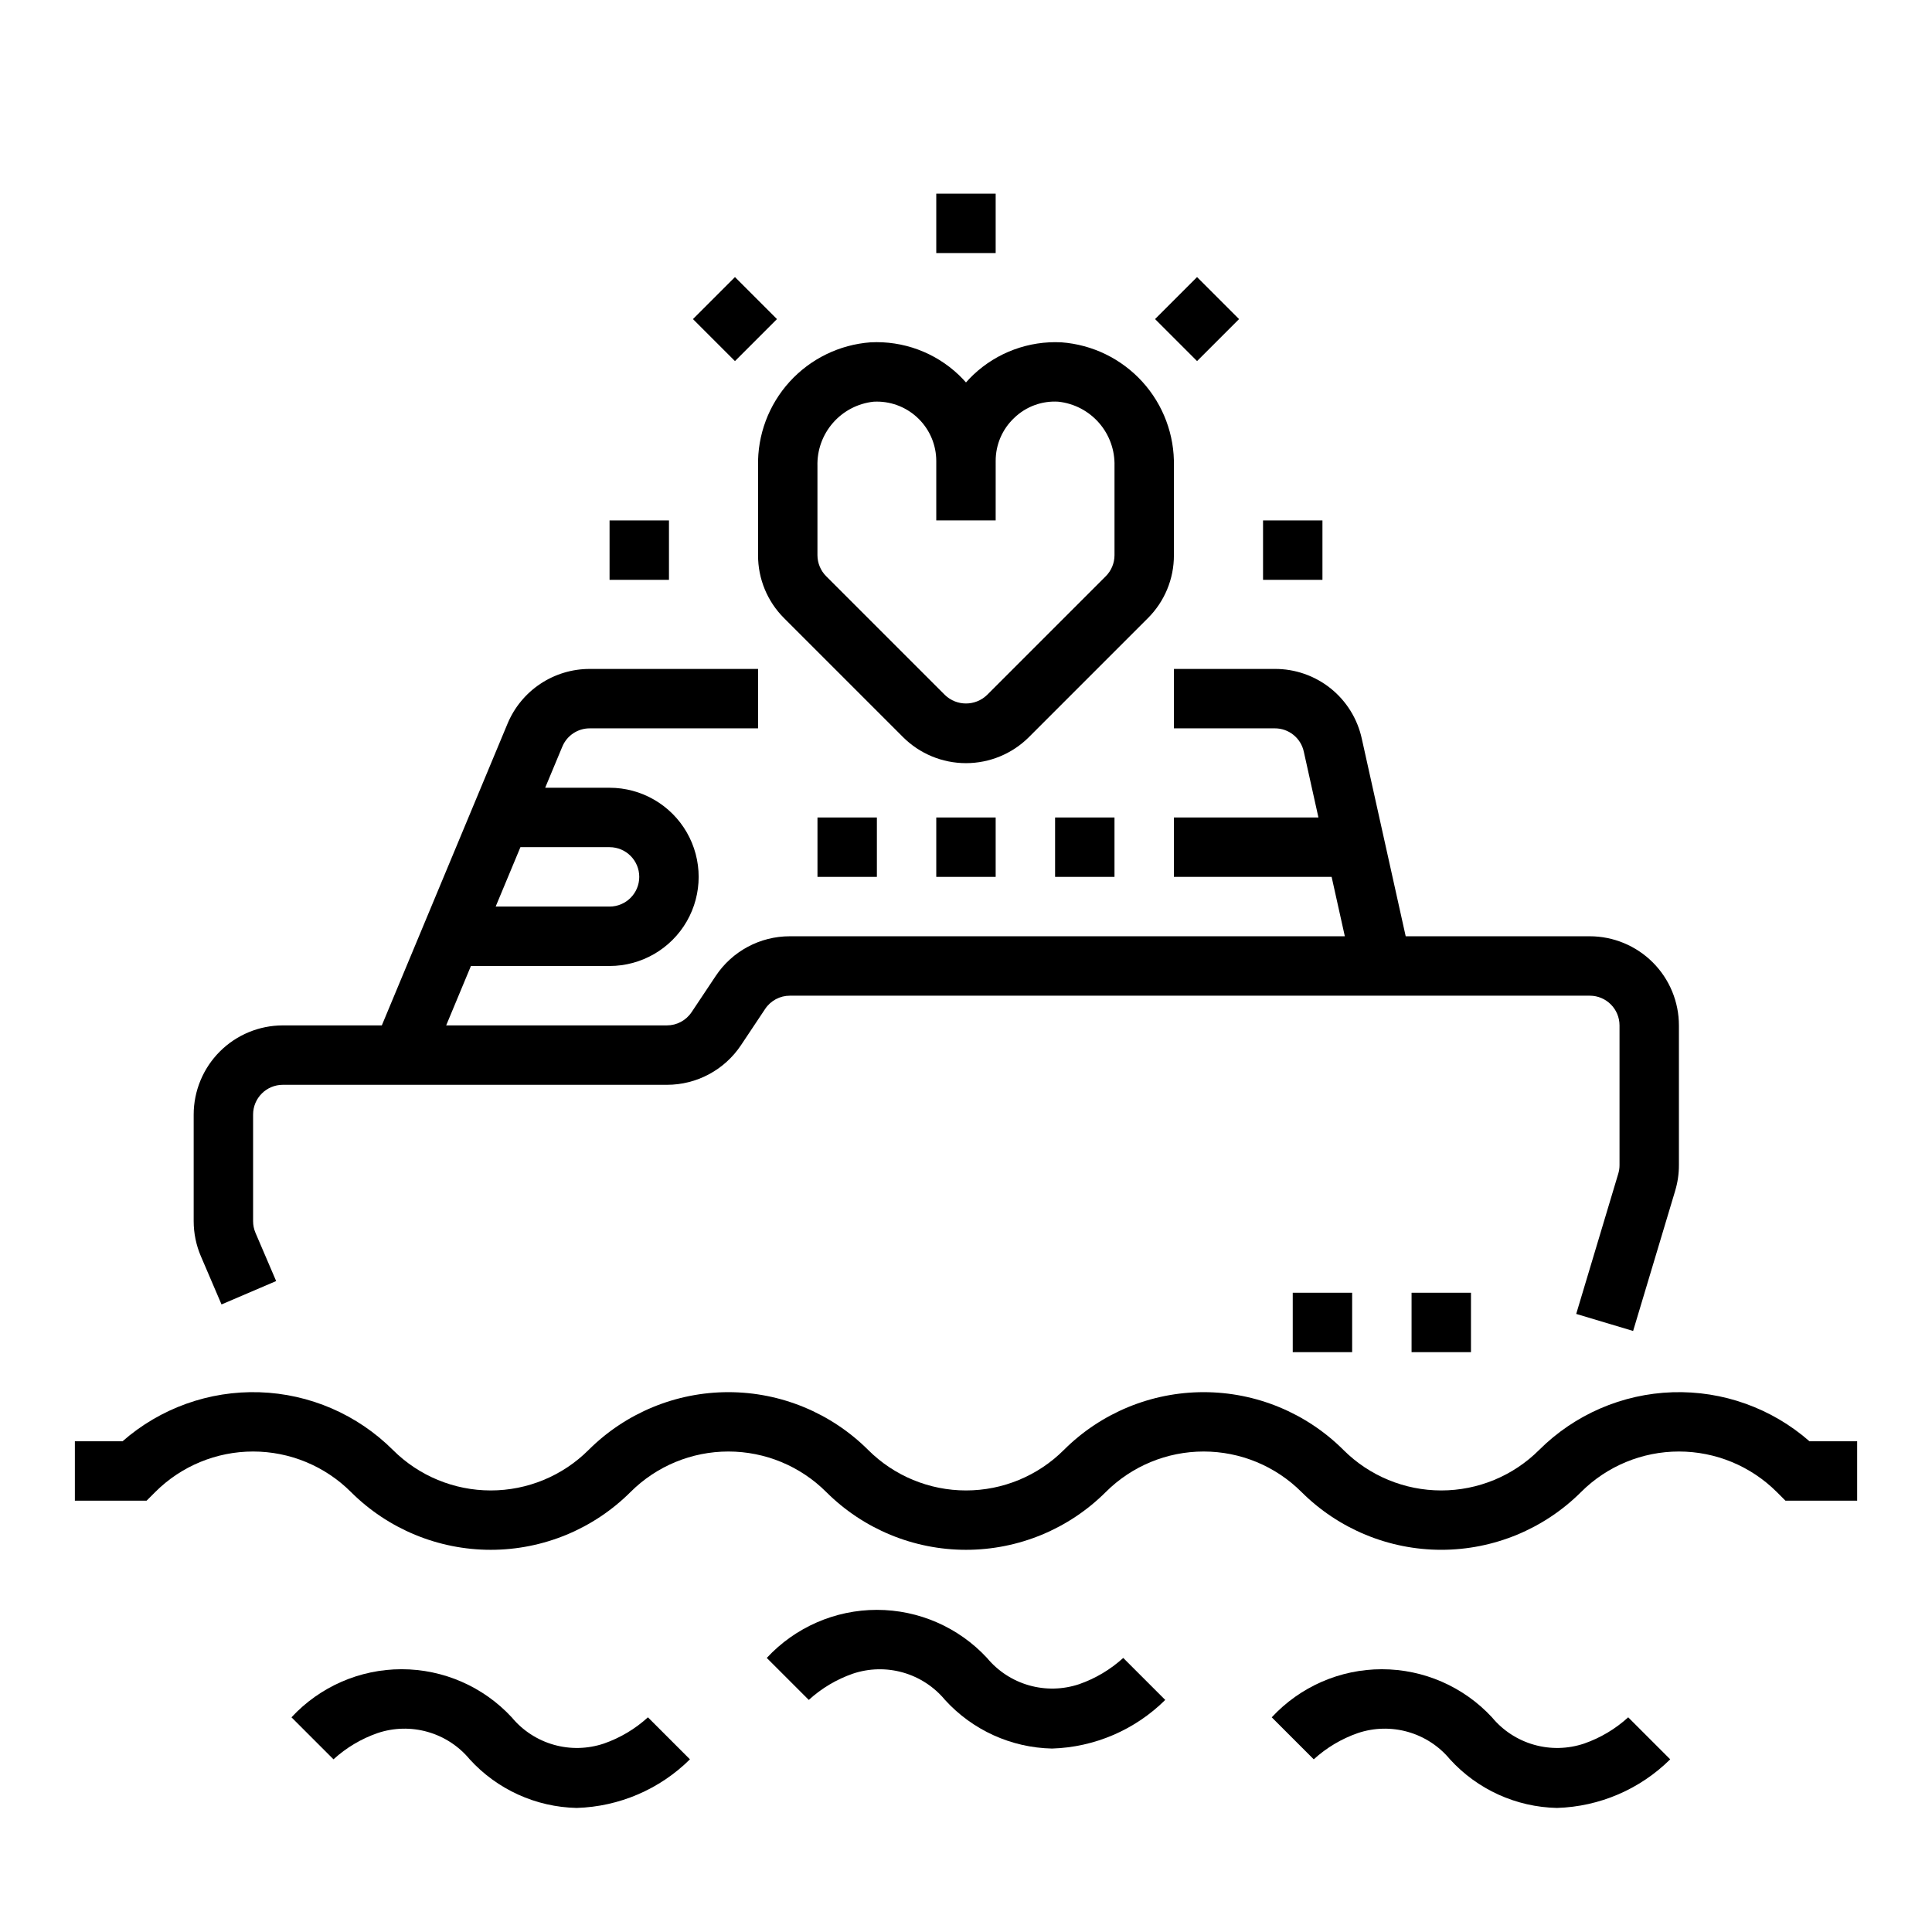
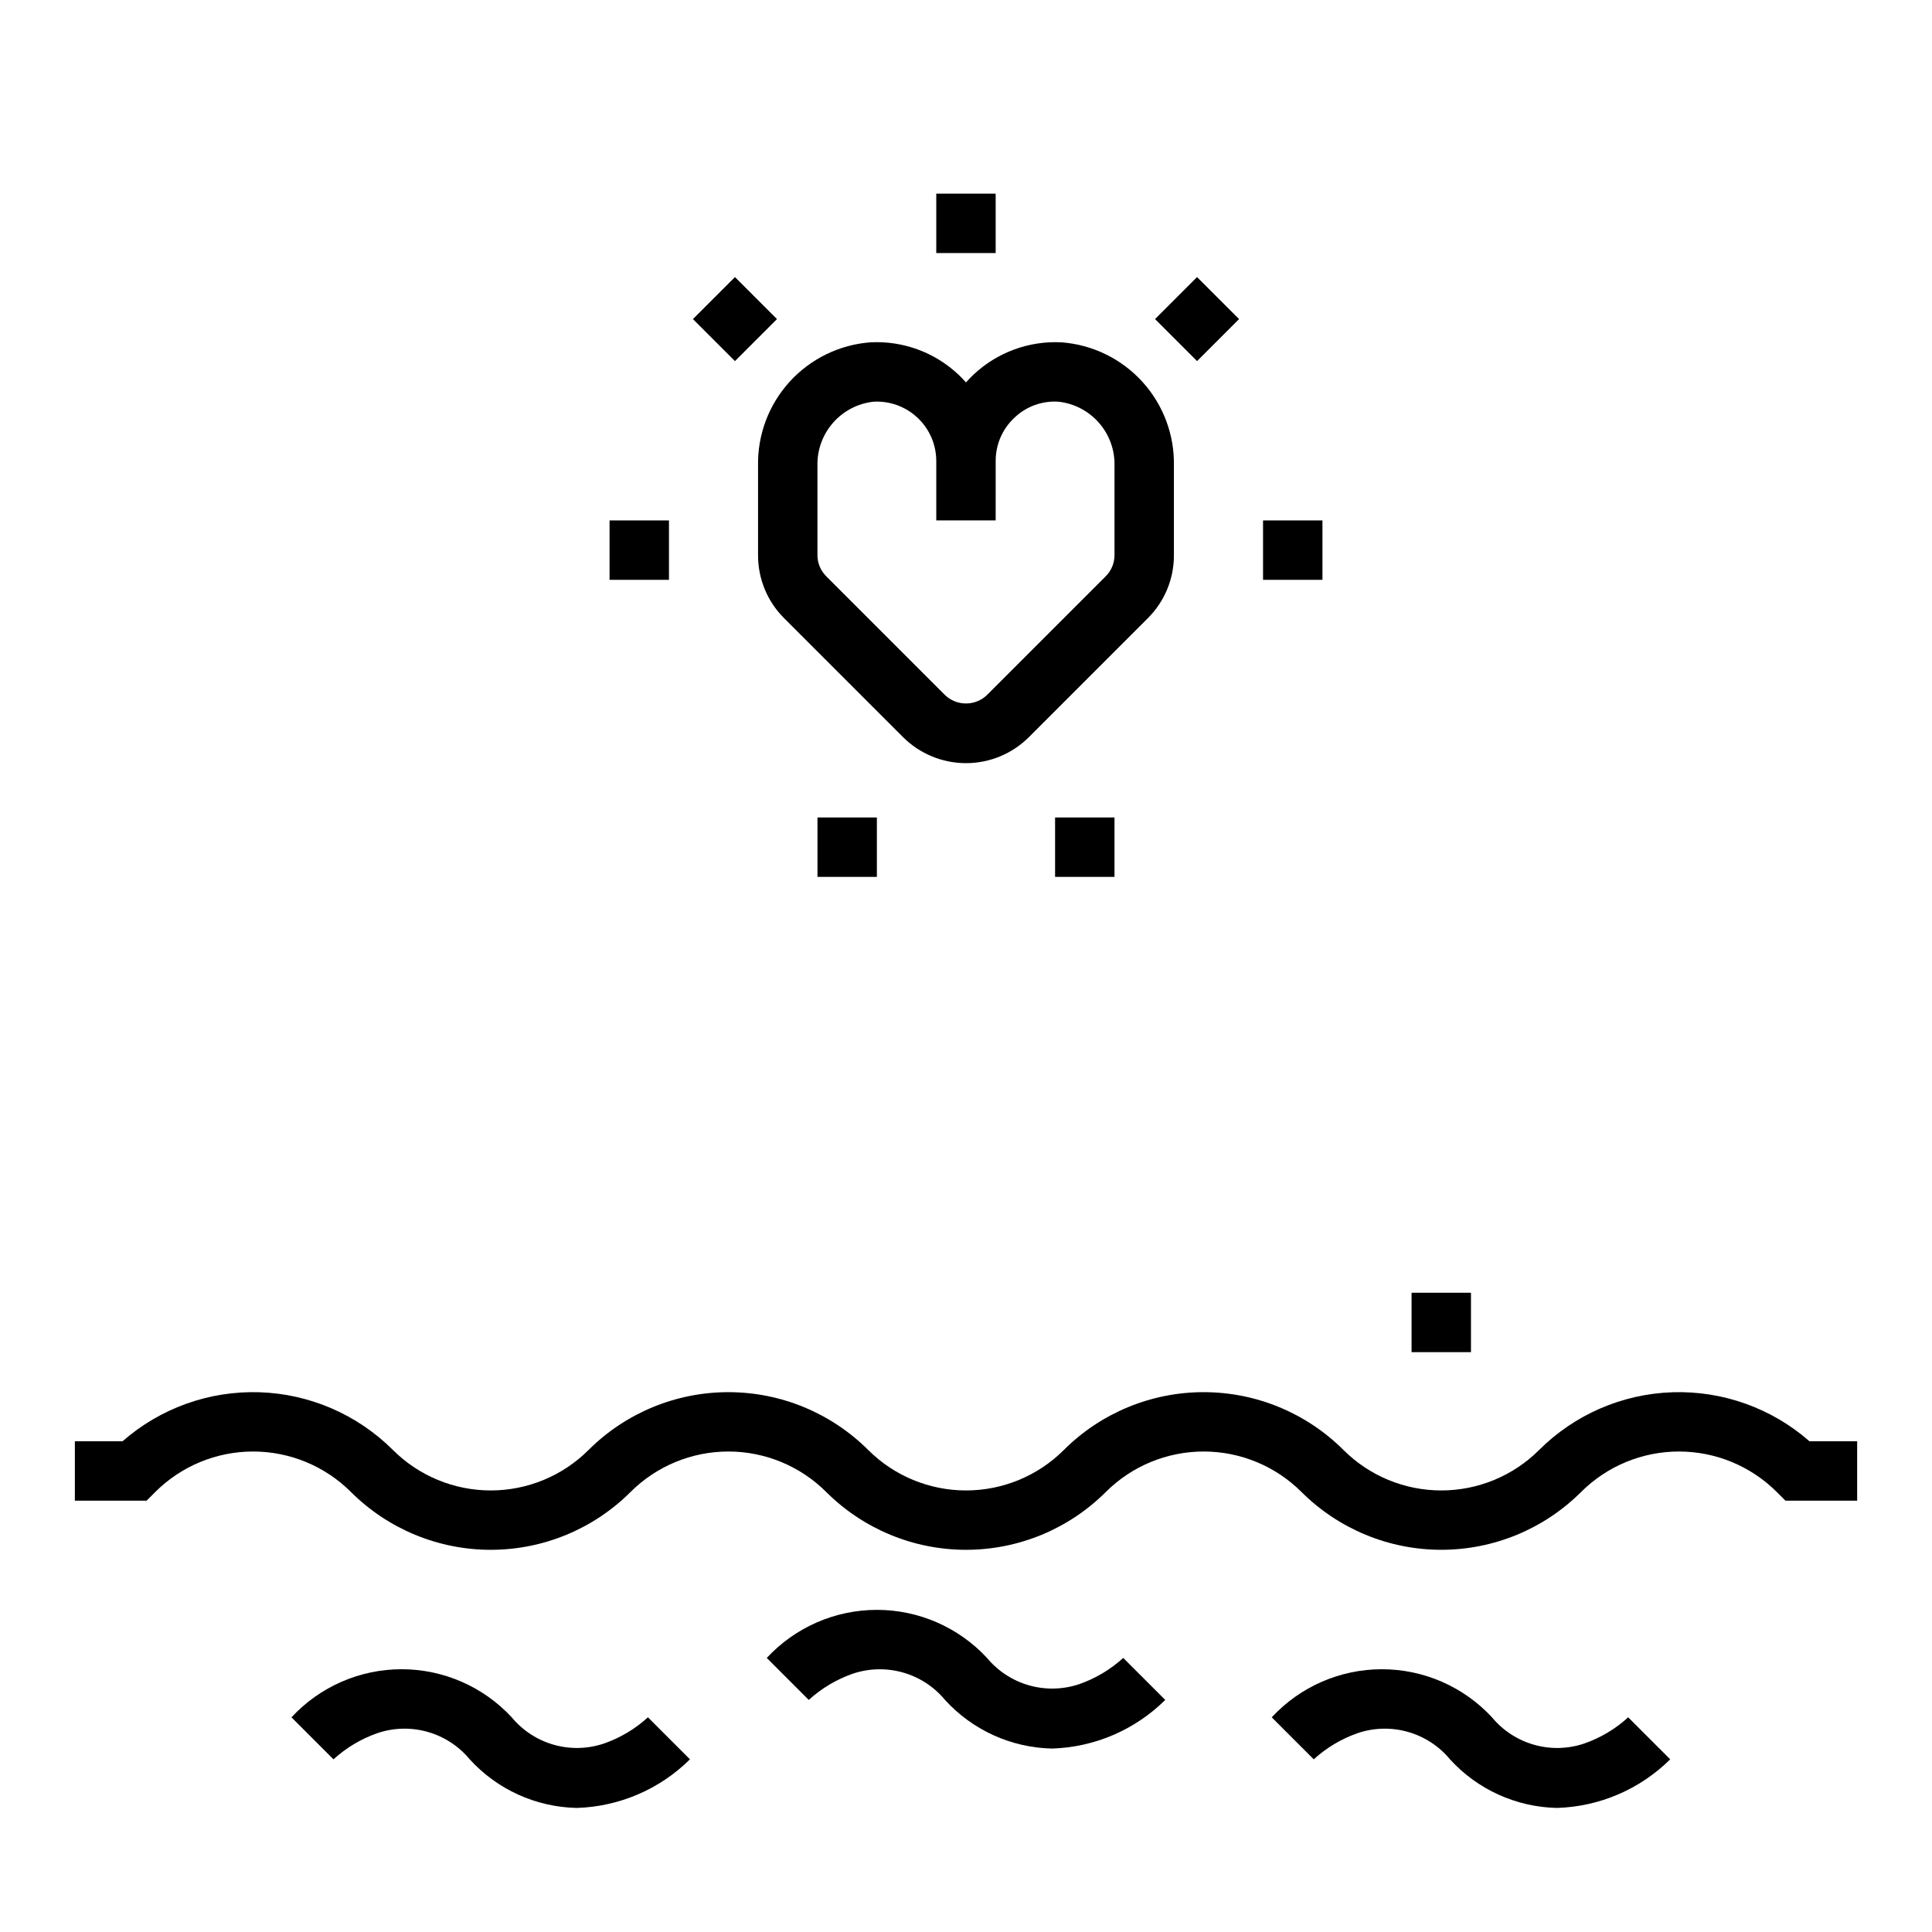
<svg xmlns="http://www.w3.org/2000/svg" fill="#000000" width="800px" height="800px" version="1.1" viewBox="144 144 512 512">
  <g>
-     <path d="m455.1 337.02h26.73c3.695-0.02 6.902 2.551 7.688 6.164l3.879 17.449h-38.297v15.742h41.793l3.5 15.742-147.07 0.004c-7.898-0.008-15.277 3.941-19.648 10.52l-6.394 9.594h-0.004c-1.457 2.191-3.914 3.508-6.547 3.504h-58.488l6.559-15.742h36.738c8.438 0 16.234-4.504 20.453-11.809 4.215-7.309 4.215-16.309 0-23.617-4.219-7.309-12.016-11.809-20.453-11.809h-17.059l4.543-10.902v0.004c1.219-2.941 4.086-4.852 7.269-4.844h44.605v-15.746h-44.605c-4.664-0.008-9.227 1.371-13.105 3.957-3.883 2.586-6.906 6.266-8.695 10.574l-33.305 79.934h-26.242c-6.262 0.008-12.262 2.496-16.691 6.926-4.426 4.426-6.918 10.43-6.926 16.691v28.258c0 3.195 0.648 6.359 1.906 9.297l5.473 12.777 14.477-6.195-5.473-12.77v-0.004c-0.422-0.98-0.637-2.035-0.637-3.106v-28.258c0.004-4.348 3.527-7.867 7.871-7.871h101.79c7.898 0.008 15.273-3.941 19.648-10.52l6.394-9.594c1.457-2.191 3.918-3.508 6.551-3.504h211.99c4.344 0.004 7.867 3.527 7.871 7.871v37.047c0 0.766-0.113 1.531-0.336 2.266l-11.141 37.148 15.082 4.519 11.141-37.137h-0.004c0.668-2.207 1.004-4.496 1-6.797v-37.047c-0.004-6.262-2.496-12.266-6.922-16.691-4.43-4.426-10.43-6.918-16.691-6.926h-48.793l-11.633-52.352c-1.141-5.258-4.055-9.965-8.25-13.332-4.199-3.363-9.426-5.188-14.805-5.164h-26.73zm-173.18 31.484v0.004h23.617c4.348 0 7.871 3.523 7.871 7.871 0 4.348-3.523 7.871-7.871 7.871h-30.18z" />
    <path d="m423.61 360.64h15.742v15.742h-15.742z" />
-     <path d="m392.12 360.64h15.742v15.742h-15.742z" />
    <path d="m360.64 360.64h15.742v15.742h-15.742z" />
    <path d="m551.88 528.26c-6.879 6.867-16.203 10.723-25.926 10.723-9.719 0-19.043-3.856-25.922-10.723-9.832-9.812-23.16-15.324-37.051-15.324-13.895 0-27.223 5.512-37.055 15.324-6.879 6.867-16.203 10.723-25.922 10.723-9.723 0-19.043-3.856-25.922-10.723-9.836-9.812-23.164-15.324-37.055-15.324-13.895 0-27.219 5.512-37.055 15.324-6.879 6.867-16.203 10.723-25.922 10.723s-19.043-3.856-25.922-10.723c-9.422-9.402-22.066-14.871-35.371-15.301-13.305-0.426-26.273 4.219-36.281 12.992h-12.637v15.742l19.004 0.004 2.309-2.309c6.879-6.867 16.203-10.723 25.922-10.723s19.043 3.856 25.922 10.723c9.836 9.816 23.16 15.328 37.055 15.328s27.219-5.512 37.055-15.328c6.879-6.867 16.199-10.723 25.922-10.723 9.719 0 19.043 3.856 25.922 10.723 9.836 9.816 23.16 15.328 37.055 15.328 13.891 0 27.219-5.512 37.051-15.328 6.883-6.867 16.203-10.723 25.926-10.723 9.719 0 19.043 3.856 25.922 10.723 9.836 9.812 23.16 15.324 37.051 15.324 13.895 0 27.219-5.512 37.055-15.324 6.879-6.867 16.203-10.723 25.922-10.723 9.723 0 19.043 3.856 25.926 10.723l2.305 2.305 19.004 0.004v-15.746h-12.637c-10.008-8.773-22.977-13.418-36.281-12.992-13.301 0.43-25.945 5.898-35.367 15.301z" />
    <path d="m268.48 610.24c7.289 7.996 17.539 12.652 28.355 12.883 11.273-0.34 22-4.945 30.008-12.883l-11.133-11.133c-3.383 3.086-7.359 5.453-11.684 6.957-4.297 1.441-8.93 1.551-13.285 0.309-4.359-1.242-8.238-3.773-11.129-7.266-7.531-8.125-18.105-12.746-29.184-12.746-11.078 0-21.652 4.621-29.184 12.746l11.133 11.133c3.387-3.086 7.359-5.453 11.688-6.957 4.293-1.445 8.926-1.551 13.285-0.309 4.359 1.238 8.238 3.773 11.129 7.266z" />
    <path d="m370.02 587.54c4.297-1.441 8.93-1.547 13.289-0.305 4.356 1.242 8.238 3.773 11.129 7.262 7.285 8 17.535 12.656 28.355 12.887 11.273-0.34 21.996-4.945 30.008-12.887l-11.133-11.129c-3.383 3.082-7.359 5.449-11.684 6.957-4.297 1.438-8.93 1.547-13.285 0.305-4.359-1.242-8.238-3.773-11.133-7.262-7.531-8.121-18.105-12.738-29.18-12.738-11.074 0-21.652 4.617-29.184 12.738l11.133 11.129c3.383-3.086 7.359-5.453 11.684-6.957z" />
    <path d="m528.26 610.24c7.285 7.996 17.535 12.652 28.355 12.883 11.273-0.34 21.996-4.945 30.008-12.883l-11.133-11.133c-3.383 3.086-7.359 5.453-11.684 6.957-4.297 1.441-8.93 1.551-13.289 0.309-4.356-1.242-8.238-3.773-11.129-7.266-7.527-8.125-18.102-12.742-29.18-12.742s-21.652 4.617-29.184 12.742l11.133 11.133c3.383-3.086 7.359-5.453 11.684-6.957 4.297-1.445 8.93-1.551 13.289-0.309 4.359 1.242 8.238 3.773 11.129 7.266z" />
-     <path d="m486.59 486.59h15.742v15.742h-15.742z" />
    <path d="m518.08 486.59h15.742v15.742h-15.742z" />
    <path d="m425.29 234.72h-0.004c-8.633-0.438-17.07 2.676-23.352 8.613-0.676 0.645-1.324 1.324-1.938 2.016-0.613-0.691-1.262-1.367-1.938-2.016-6.281-5.949-14.723-9.062-23.359-8.613-8.223 0.609-15.898 4.352-21.445 10.449-5.543 6.102-8.539 14.098-8.363 22.34v23.633c-0.016 6.266 2.473 12.277 6.918 16.695l31.484 31.488c4.43 4.43 10.438 6.918 16.699 6.918 6.266 0 12.27-2.488 16.699-6.918l31.488-31.488c4.445-4.418 6.938-10.43 6.918-16.695v-23.633c0.176-8.242-2.816-16.238-8.363-22.34-5.547-6.098-13.223-9.84-21.445-10.449zm14.066 56.422c-0.008 2.086-0.836 4.082-2.309 5.562l-31.492 31.488c-3.109 2.984-8.016 2.984-11.125 0l-31.488-31.488c-1.473-1.48-2.301-3.477-2.309-5.562v-23.633c-0.121-4.195 1.344-8.281 4.106-11.441 2.758-3.164 6.606-5.168 10.777-5.617 0.285-0.016 0.57-0.023 0.855-0.023 4.176 0 8.18 1.66 11.133 4.613 2.953 2.949 4.617 6.953 4.617 11.133v15.742h15.742l0.004-15.742c-0.02-4.324 1.758-8.457 4.906-11.418 3.121-3.019 7.367-4.582 11.699-4.305 4.172 0.449 8.02 2.453 10.781 5.617 2.758 3.16 4.223 7.246 4.102 11.441z" />
    <path d="m392.12 195.32h15.742v15.742h-15.742z" />
    <path d="m327.64 228.56 11.133-11.133 11.133 11.133-11.133 11.133z" />
    <path d="m305.54 281.92h15.742v15.742h-15.742z" />
    <path d="m478.72 281.92h15.742v15.742h-15.742z" />
    <path d="m450.1 228.56 11.133-11.133 11.133 11.133-11.133 11.133z" />
  </g>
</svg>